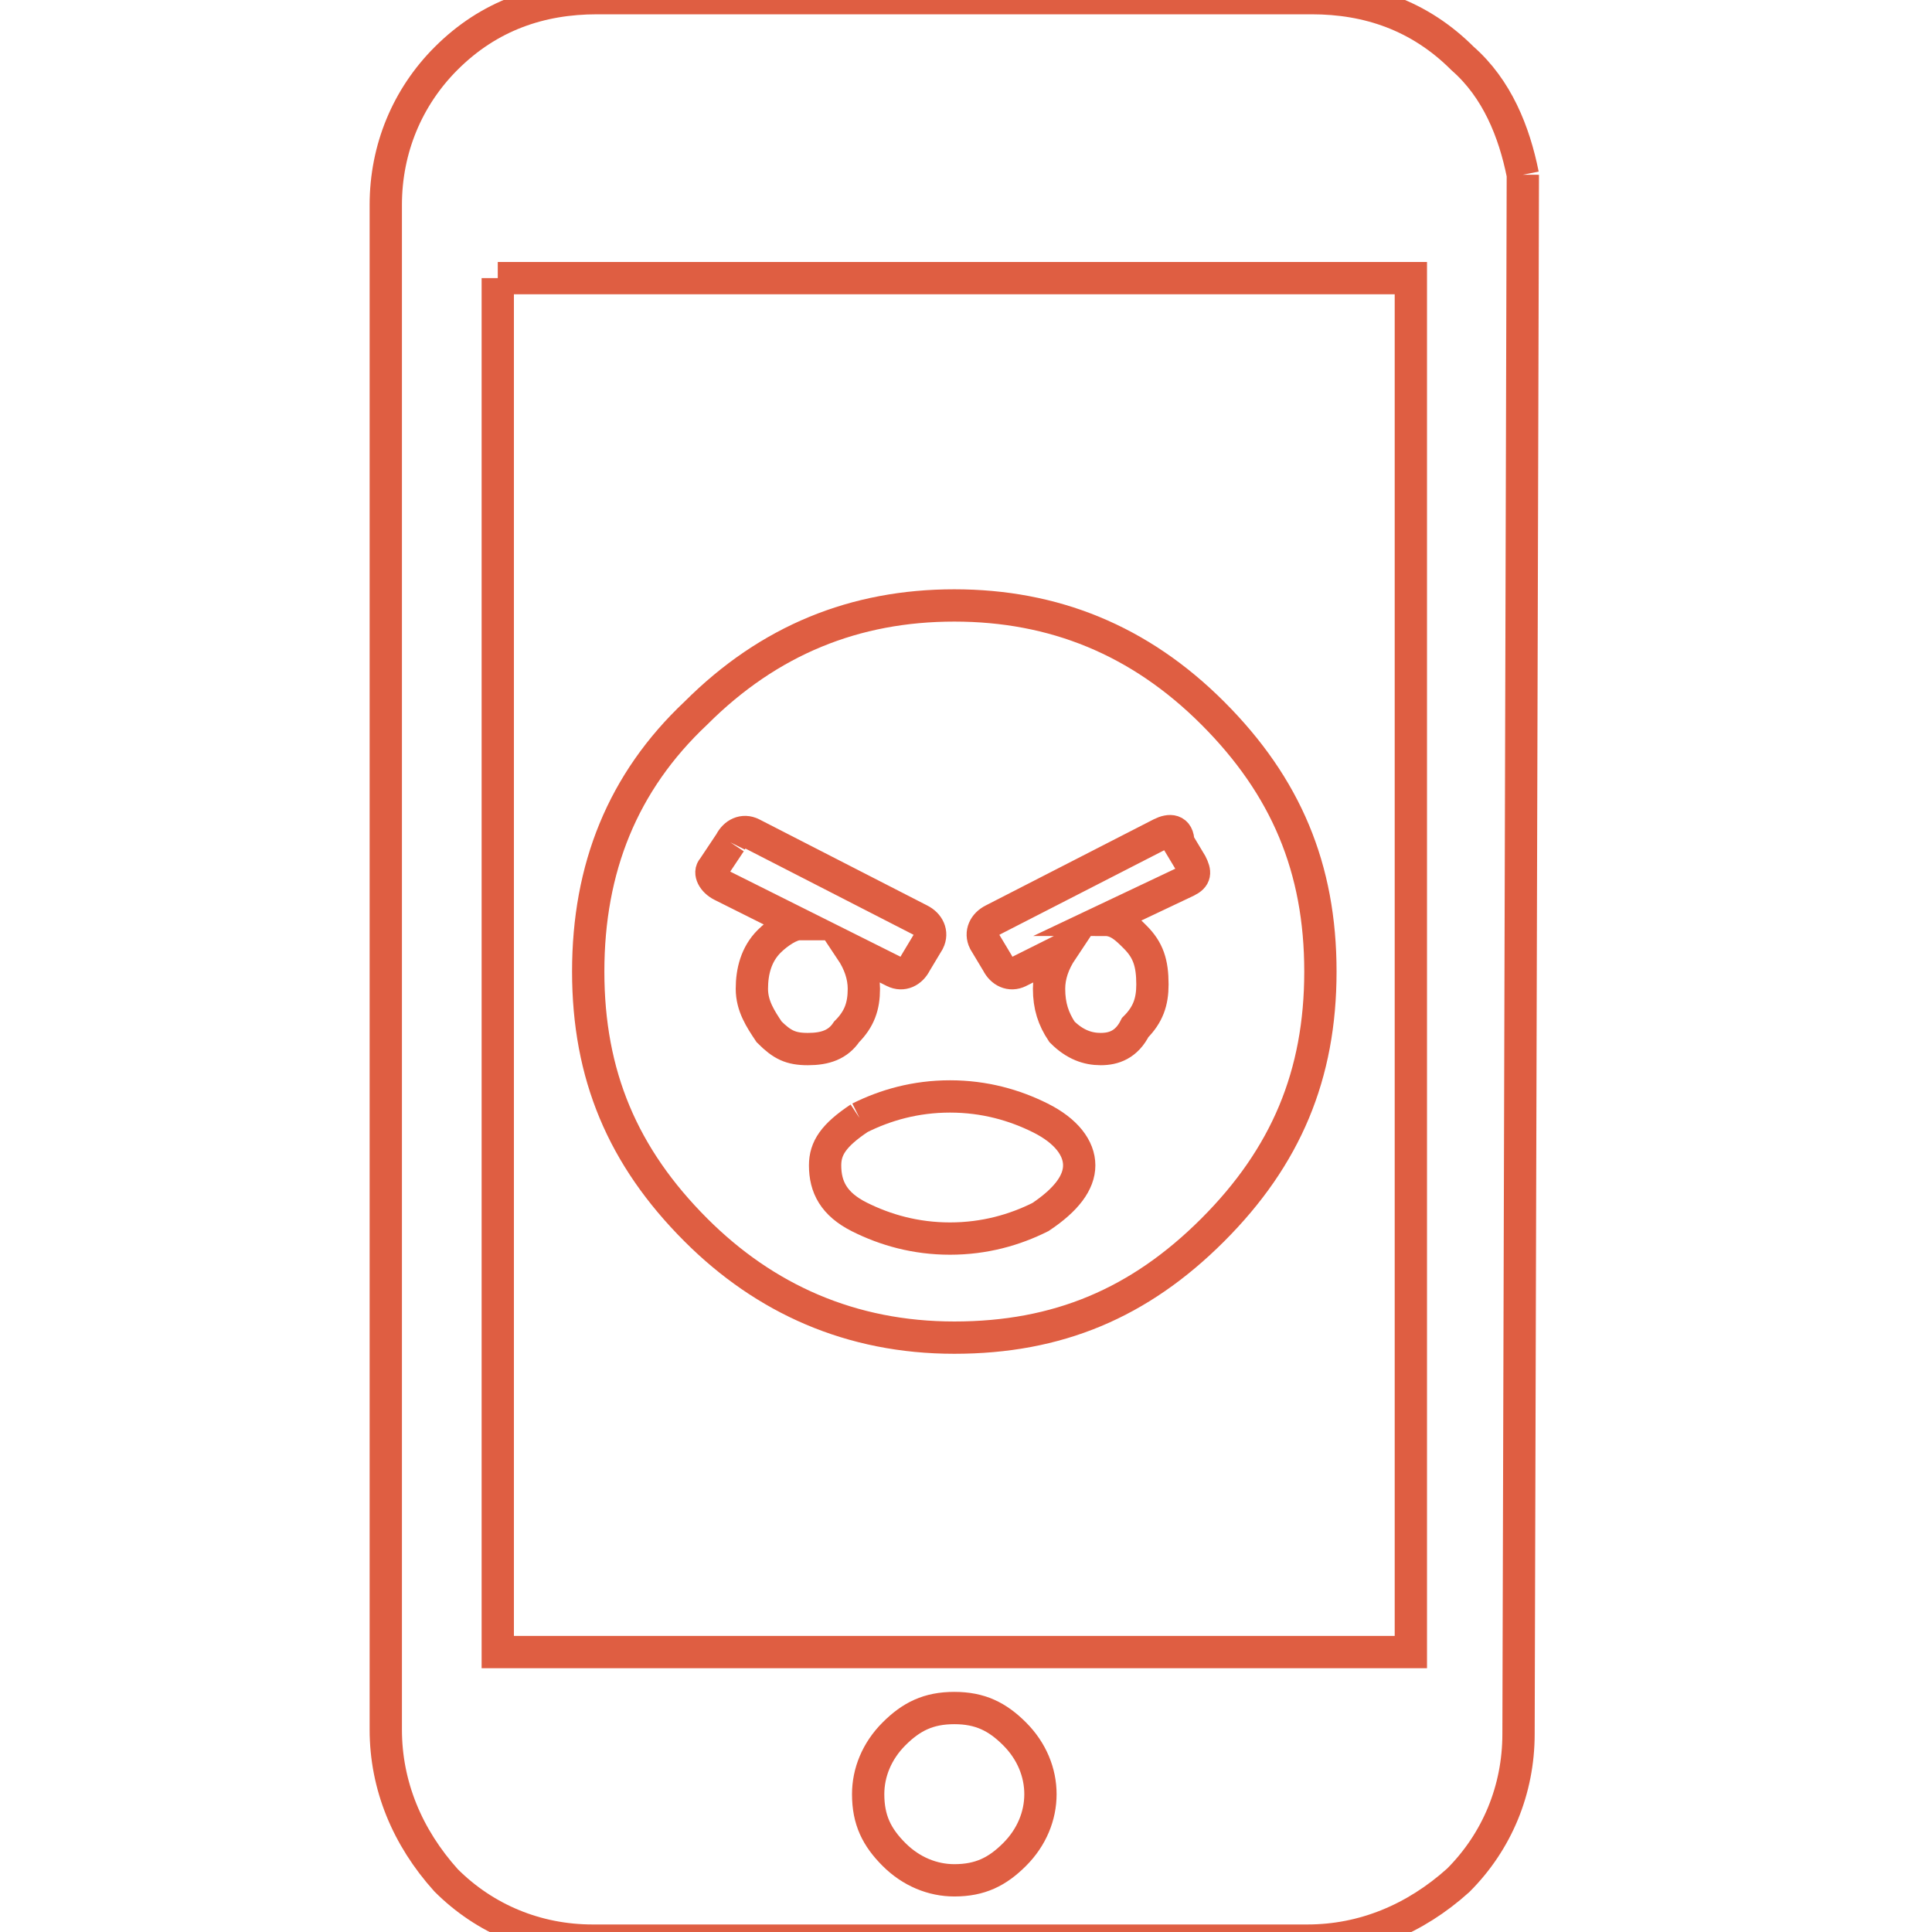
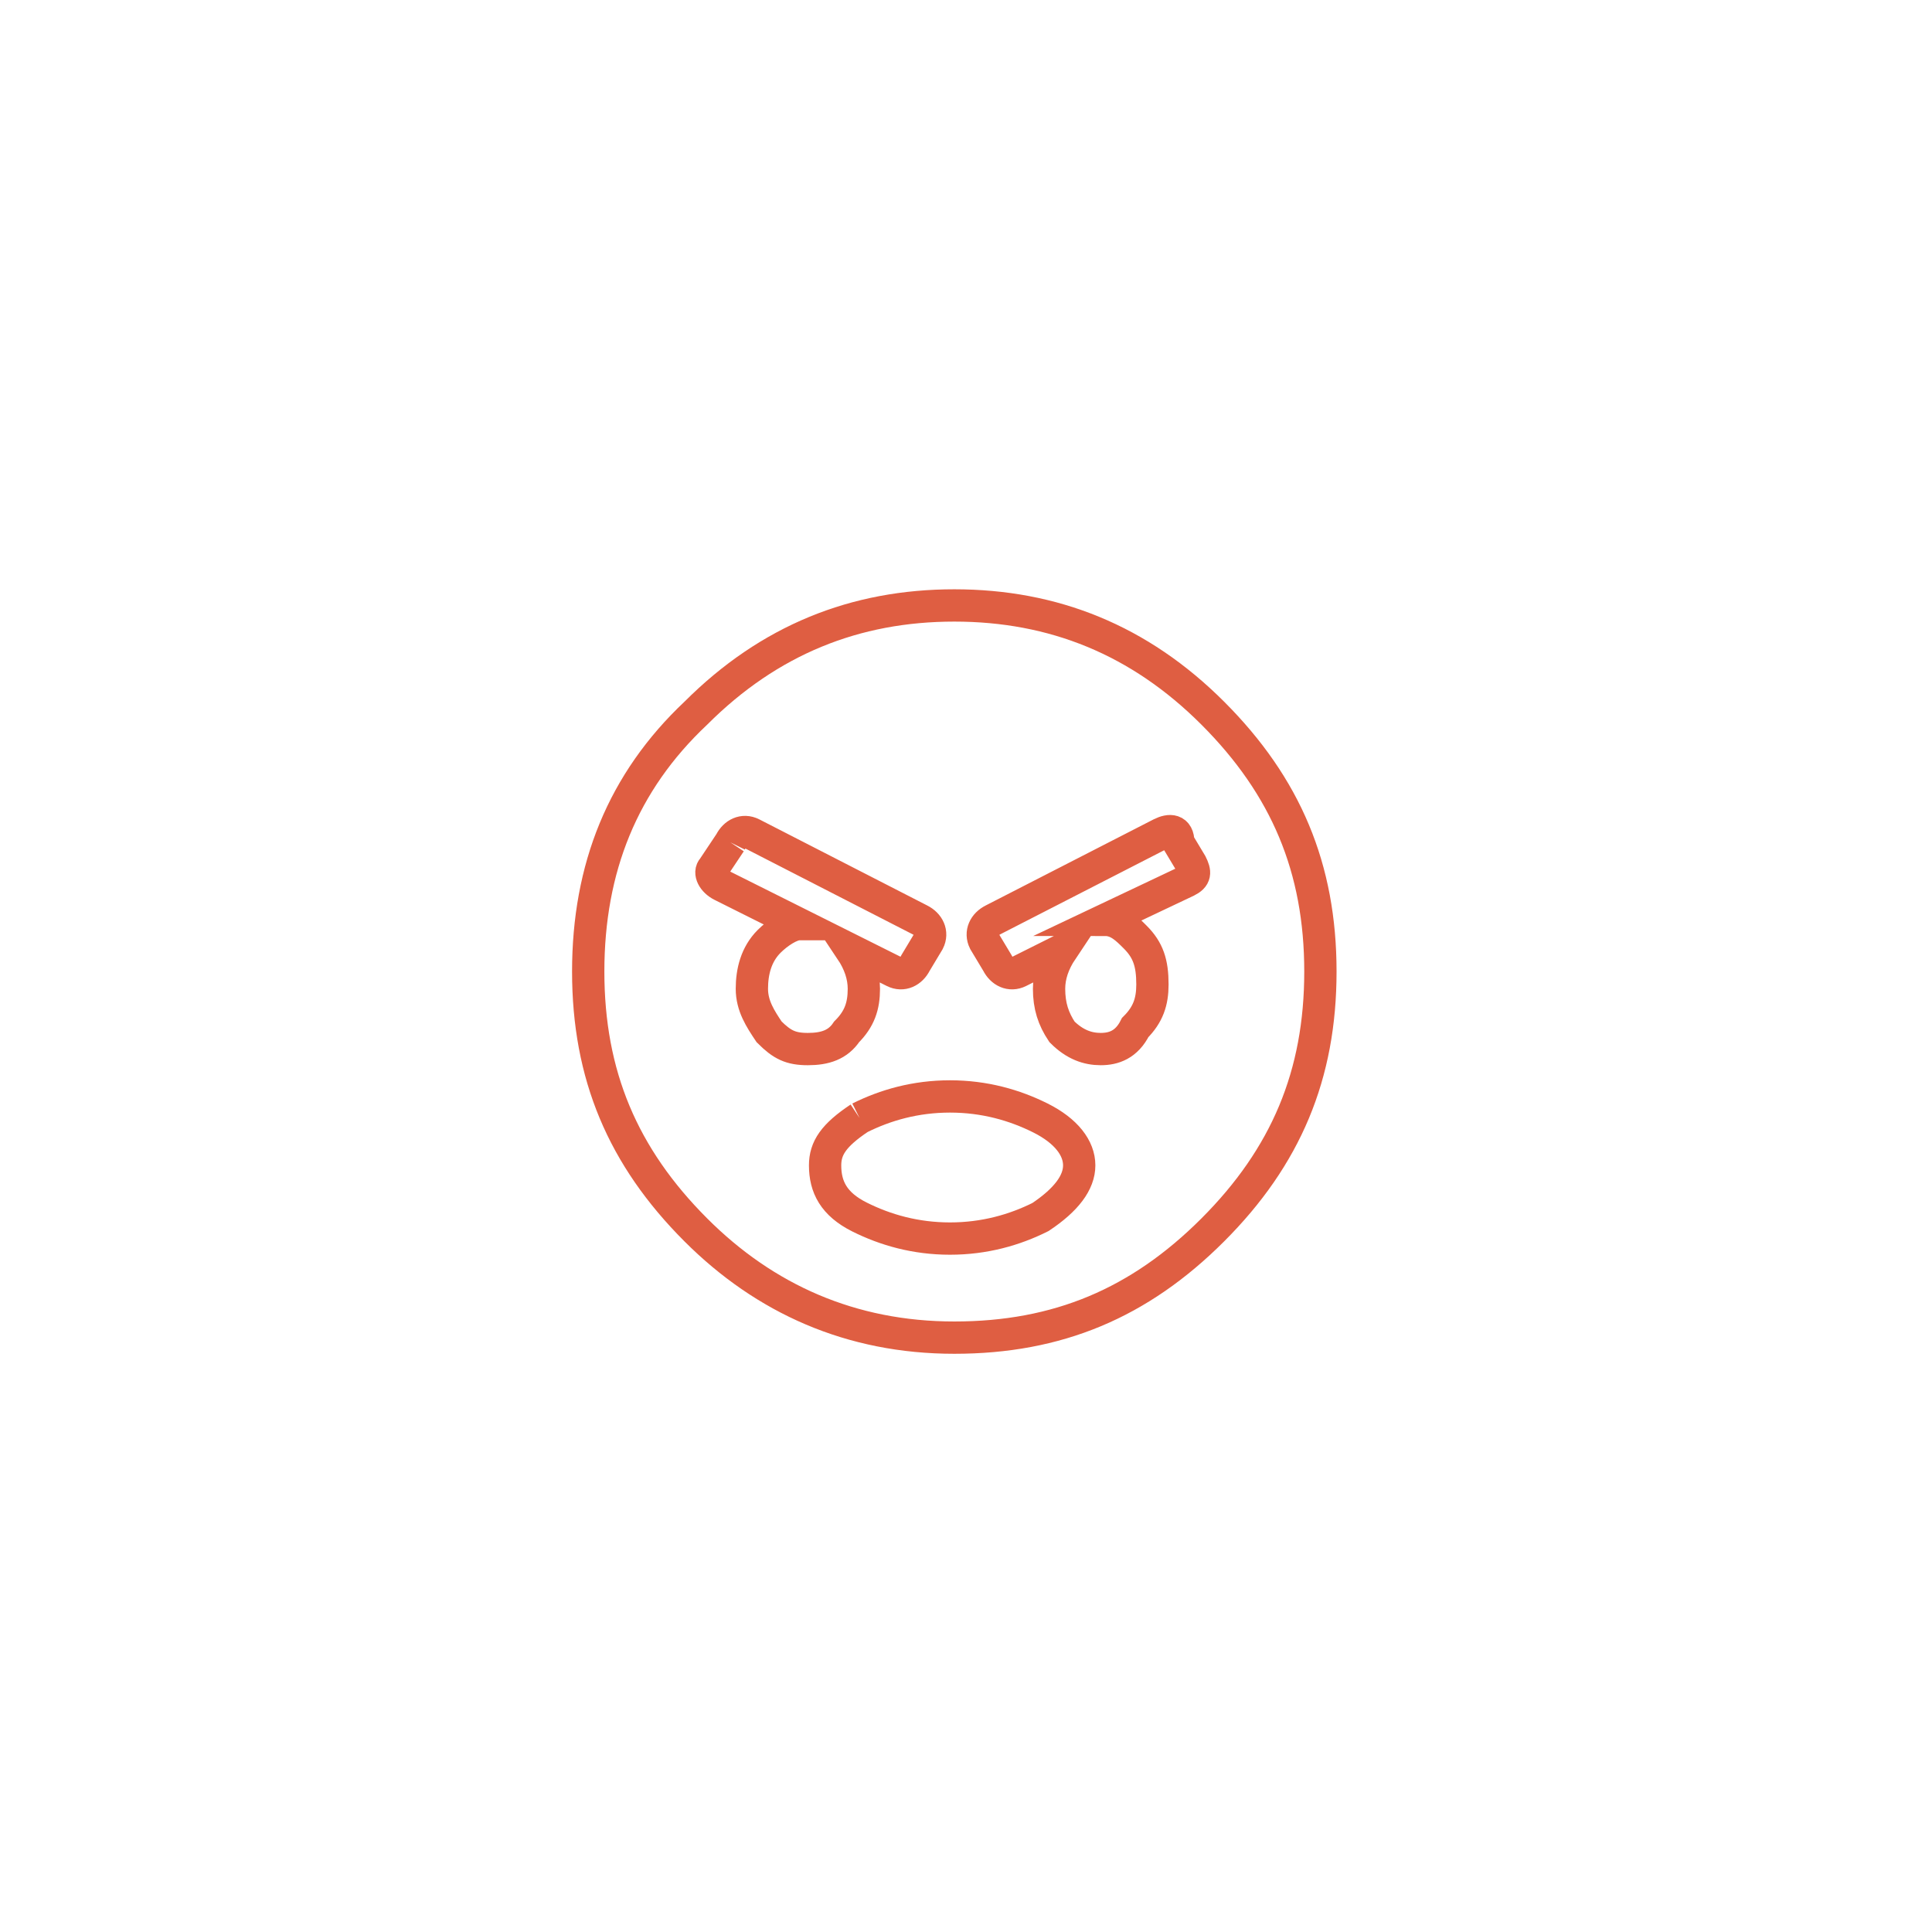
<svg xmlns="http://www.w3.org/2000/svg" version="1.1" id="Calque_1" x="0px" y="0px" viewBox="0 0 31.4 31.4" style="enable-background:new 0 0 31.4 31.4;" xml:space="preserve">
  <style type="text/css">
	.st0{fill:none;stroke:#DF5E42;stroke-width:0.75;stroke-miterlimit:10;}
</style>
  <g transform="matrix( 0.7, 0, 0, 0.7, 22.65,3.05) ">
    <g transform="matrix( 1, 0, 0, 1, 0,0) ">
      <g>
        <g id="b">
-           <path class="st0" d="M3-0.3L3-0.3c-0.2-1-0.6-2-1.4-2.7c-1-1-2.2-1.4-3.5-1.4h-16.6C-19.8-4.4-21-4-22-3      c-0.9,0.9-1.4,2.1-1.4,3.4v35.4c0,1.3,0.5,2.5,1.4,3.5c0.9,0.9,2.1,1.4,3.4,1.4H-2c1.3,0,2.5-0.5,3.5-1.4      c0.9-0.9,1.4-2.1,1.4-3.4L3-0.3 M-20.8,2.1H0.4V34h-21.2L-20.8,2.1 M-8.2,37.3c0,0.5-0.2,1-0.6,1.4c-0.4,0.4-0.8,0.6-1.4,0.6      c-0.5,0-1-0.2-1.4-0.6c-0.4-0.4-0.6-0.8-0.6-1.4c0-0.5,0.2-1,0.6-1.4c0.4-0.4,0.8-0.6,1.4-0.6s1,0.2,1.4,0.6      C-8.4,36.3-8.2,36.8-8.2,37.3z" />
-         </g>
+           </g>
      </g>
    </g>
    <g transform="matrix( 1, 0, 0, 1, 0,0) ">
      <g>
        <g id="a">
          <path class="st0" d="M-10.2,9.7c-2.3,0-4.3,0.8-6,2.5c-1.7,1.6-2.5,3.6-2.5,6s0.8,4.3,2.5,6c1.6,1.6,3.6,2.5,6,2.5      s4.3-0.8,6-2.5s2.5-3.6,2.5-6s-0.8-4.3-2.5-6S-7.9,9.7-10.2,9.7 M-15.4,15.2c0.1-0.2,0.3-0.3,0.5-0.2l3.9,2      c0.2,0.1,0.3,0.3,0.2,0.5l-0.3,0.5c-0.1,0.2-0.3,0.3-0.5,0.2l-1-0.5c0.2,0.3,0.3,0.6,0.3,0.9c0,0.4-0.1,0.7-0.4,1      c-0.2,0.3-0.5,0.4-0.9,0.4c-0.4,0-0.6-0.1-0.9-0.4c-0.2-0.3-0.4-0.6-0.4-1s0.1-0.8,0.4-1.1c0.2-0.2,0.5-0.4,0.7-0.4l-1.8-0.9      c-0.2-0.1-0.3-0.3-0.2-0.4L-15.4,15.2 M-12.4,21.6c0.6-0.3,1.3-0.5,2.1-0.5s1.5,0.2,2.1,0.5s0.9,0.7,0.9,1.1s-0.3,0.8-0.9,1.2      c-0.6,0.3-1.3,0.5-2.1,0.5s-1.5-0.2-2.1-0.5s-0.8-0.7-0.8-1.2C-13.2,22.3-13,22-12.4,21.6 M-4.7,15.7c0.1,0.2,0.1,0.3-0.1,0.4      L-6.7,17c0.3,0,0.5,0.2,0.7,0.4c0.3,0.3,0.4,0.6,0.4,1.1c0,0.4-0.1,0.7-0.4,1C-6.2,19.9-6.5,20-6.8,20s-0.6-0.1-0.9-0.4      C-7.9,19.3-8,19-8,18.6c0-0.3,0.1-0.6,0.3-0.9l-1,0.5c-0.2,0.1-0.4,0-0.5-0.2l-0.3-0.5c-0.1-0.2,0-0.4,0.2-0.5l3.9-2      c0.2-0.1,0.4-0.1,0.4,0.2L-4.7,15.7z" />
        </g>
      </g>
    </g>
  </g>
</svg>